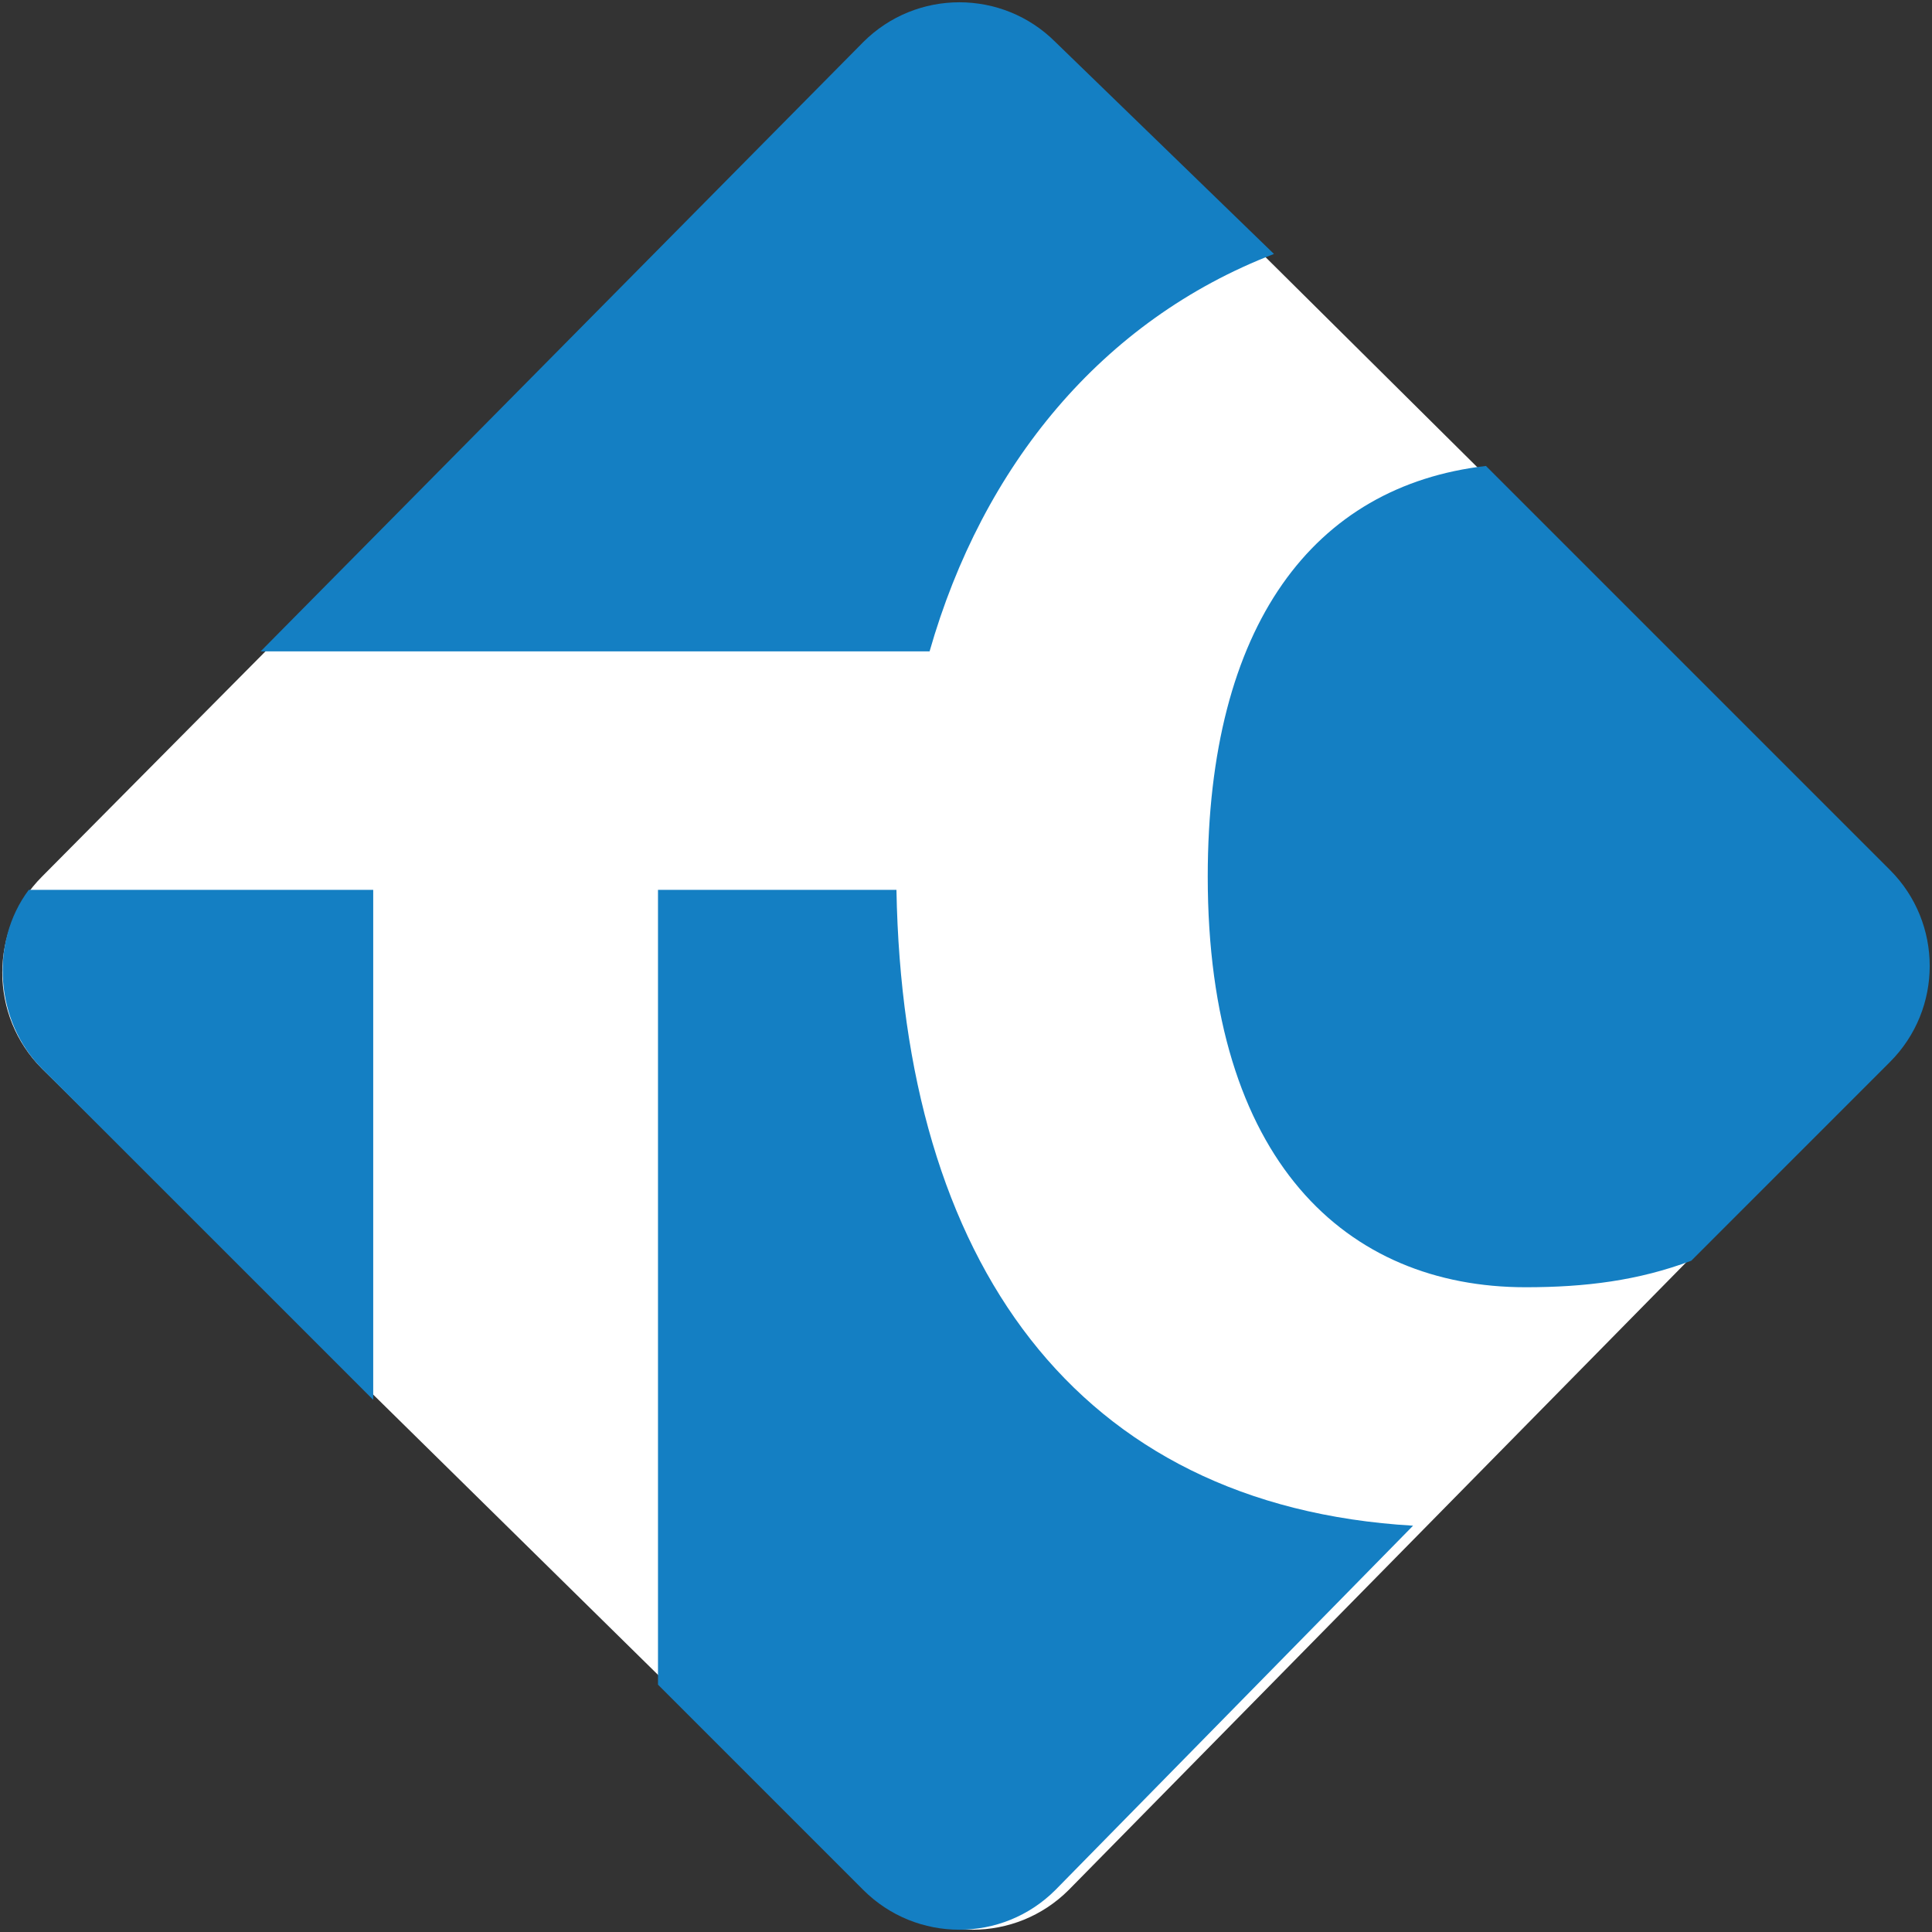
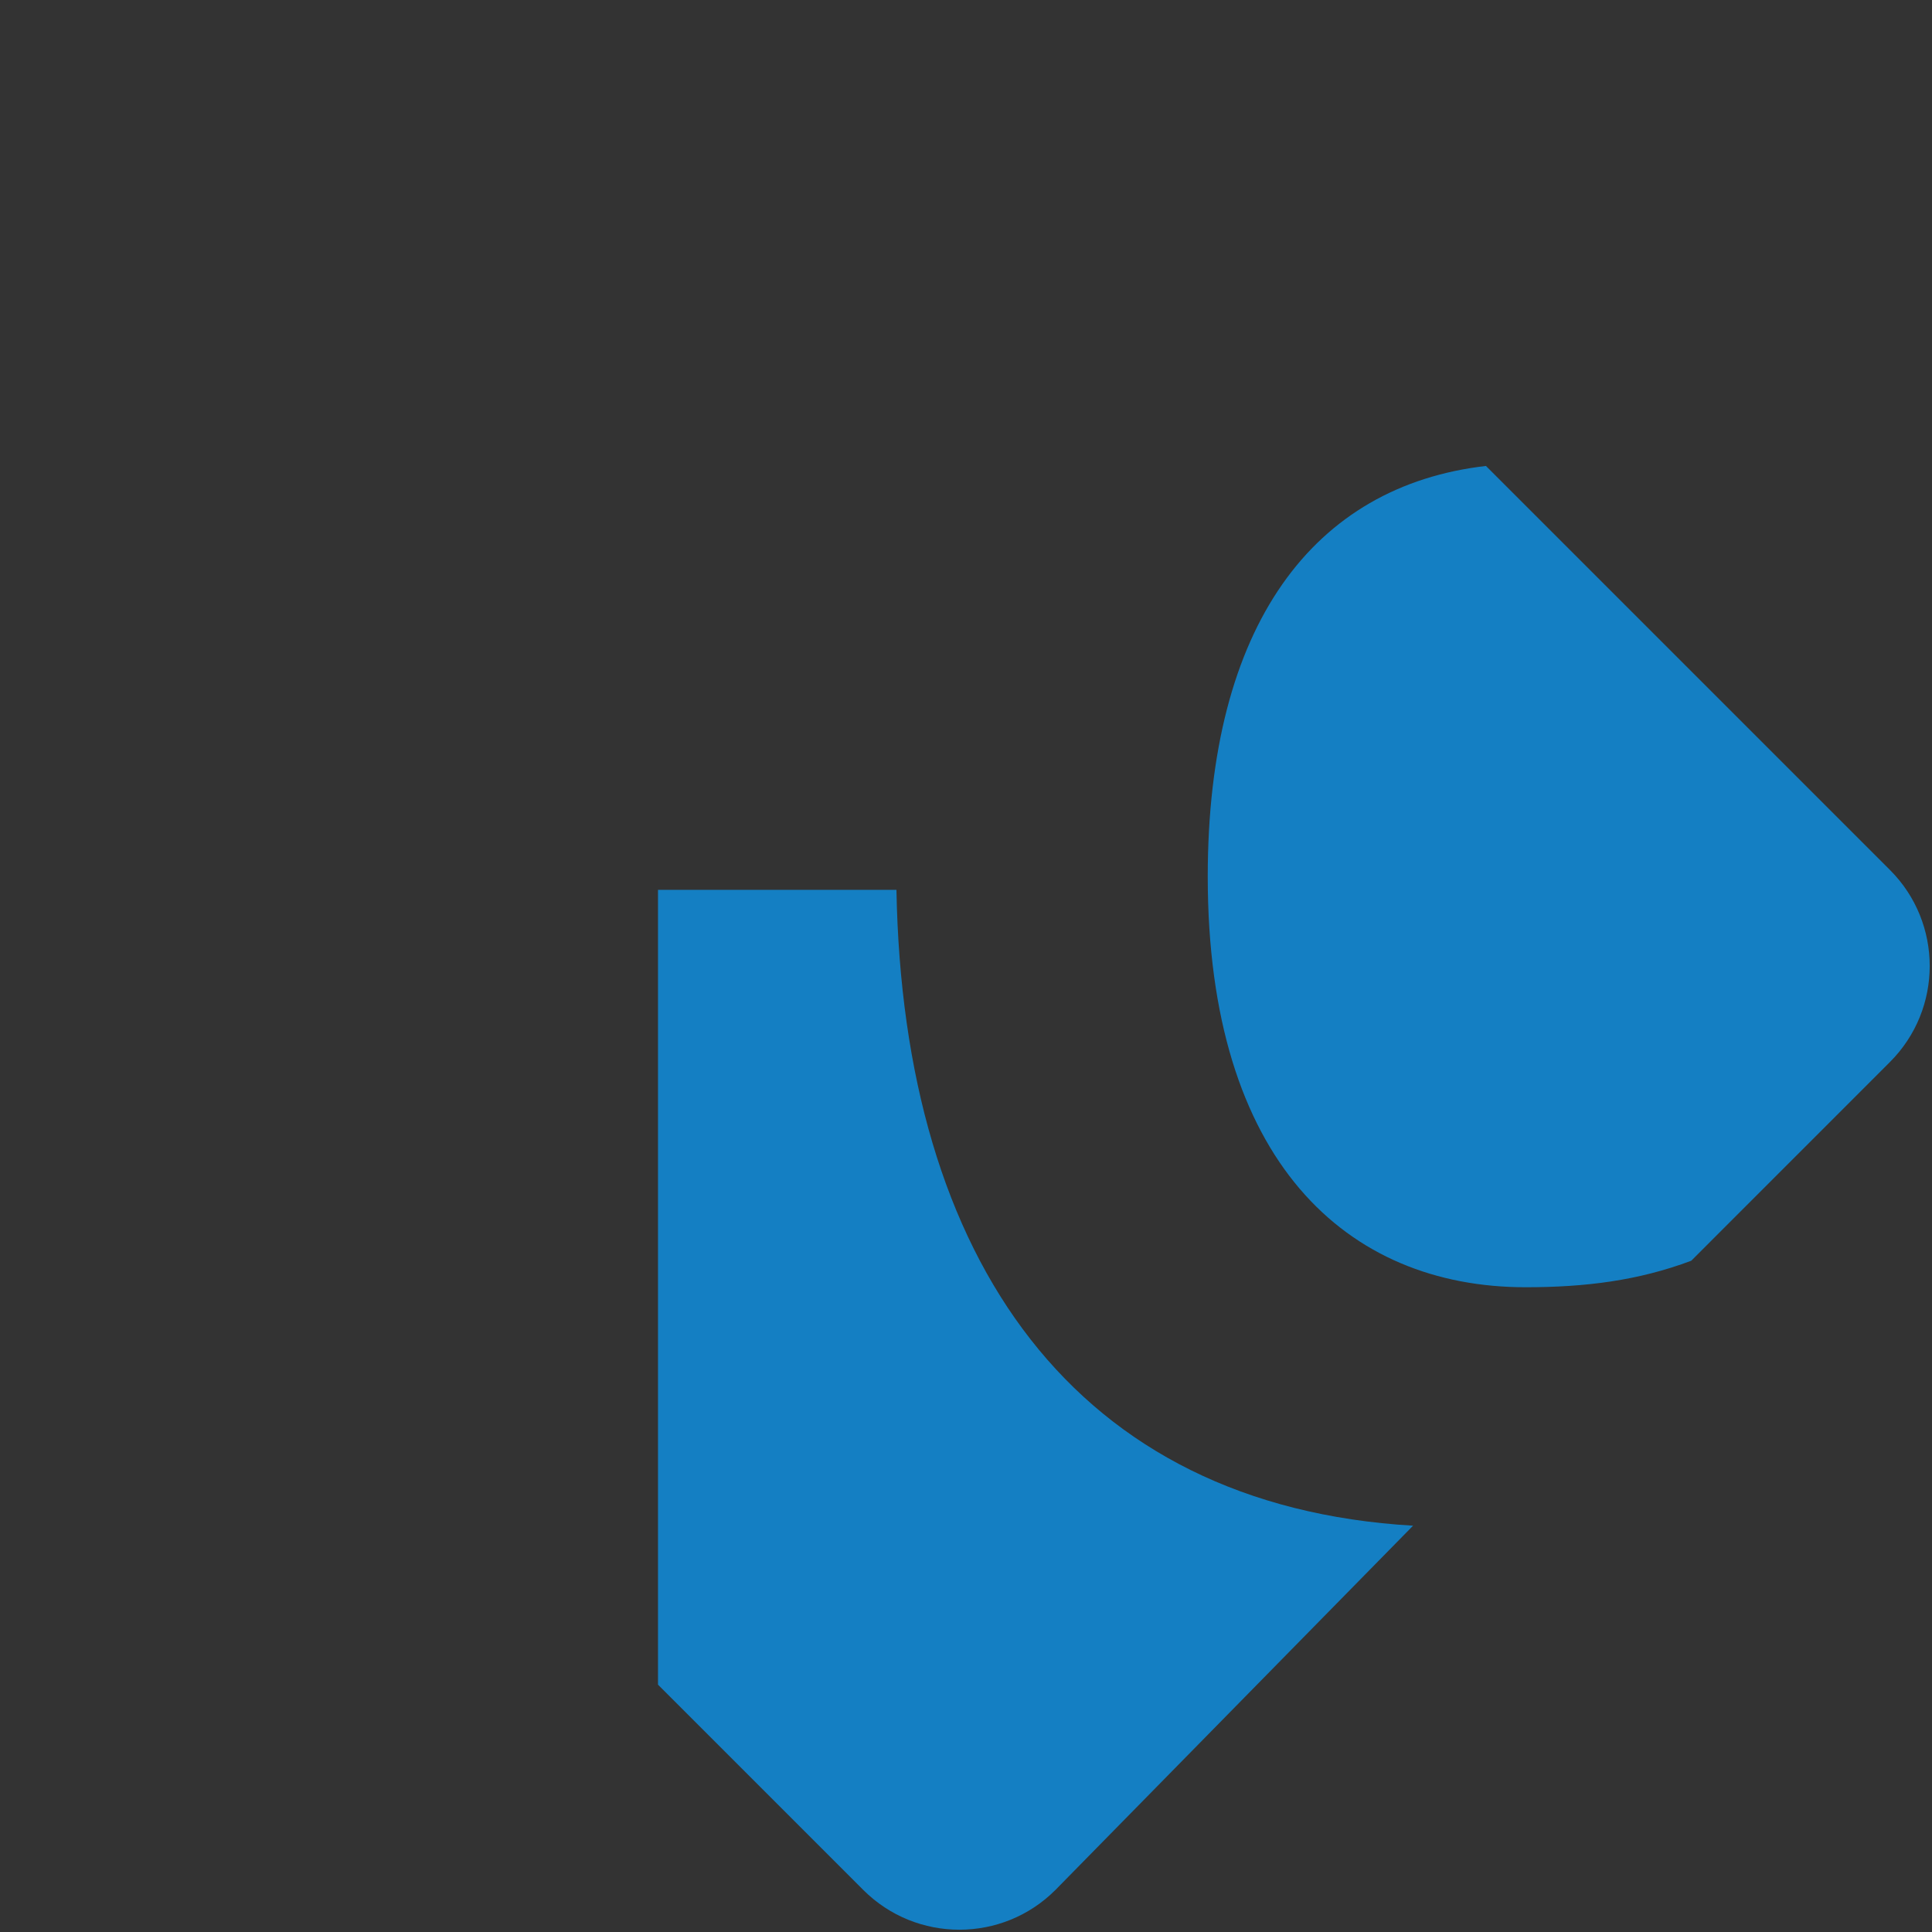
<svg xmlns="http://www.w3.org/2000/svg" width="40px" height="40px" viewBox="0 0 40 40" version="1.1">
  <rect x="0" y="0" width="40" height="40" fill="#333333" stroke="none" />
  <title>icon/ajax copy 43</title>
  <desc>Created with Sketch.</desc>
  <g id="Desktop" stroke="none" stroke-width="1" fill="none" fill-rule="evenodd">
    <g id="Enterprise-App-Dev-V2" transform="translate(-655, -2790)">
      <g id="icon/tc" transform="translate(655, 2790)">
        <g id="TestComplete-Icon-Color1">
-           <path d="M22.126,39.13 C21.028,40.227 19.246,40.227 18.149,39.13 L0.87,22.126 C-0.227,21.028 -0.227,19.246 0.87,18.149 L17.875,1.008 C18.972,-0.09 20.754,-0.09 21.851,1.008 L38.992,18.012 C40.09,19.109 40.09,20.891 38.992,21.988 L22.126,39.13 Z" id="Path" fill="#FFFFFF" fill-rule="nonzero" />
          <g id="Group" fill="#147FC3" fill-rule="nonzero">
-             <path d="M19.246,13.486 C20.343,9.647 22.811,6.63 26.376,5.258 L21.851,0.87 C20.754,-0.227 18.972,-0.227 17.874,0.87 L5.396,13.486 L19.246,13.486 Z" id="Path" />
-             <path d="M7.727,18.423 L0.87,18.423 C0.733,18.423 0.733,18.423 0.596,18.423 C-0.227,19.52 -0.09,21.166 0.87,22.126 L7.727,28.982 L7.727,18.423 Z" id="Path" />
            <path d="M39.13,18.012 L30.765,9.647 C27.199,10.058 25.005,12.938 25.005,18.149 C25.005,24.045 27.885,26.651 31.587,26.651 C32.822,26.651 33.919,26.514 35.016,26.102 L39.129,21.988 C40.227,20.891 40.227,19.109 39.13,18.012 Z" id="Path" />
            <path d="M18.56,18.423 L13.623,18.423 L13.623,34.879 L17.874,39.13 C18.972,40.227 20.754,40.227 21.851,39.13 L29.256,31.588 C22.263,31.176 18.697,26.102 18.56,18.423 Z" id="Path" />
          </g>
        </g>
      </g>
    </g>
  </g>
</svg>